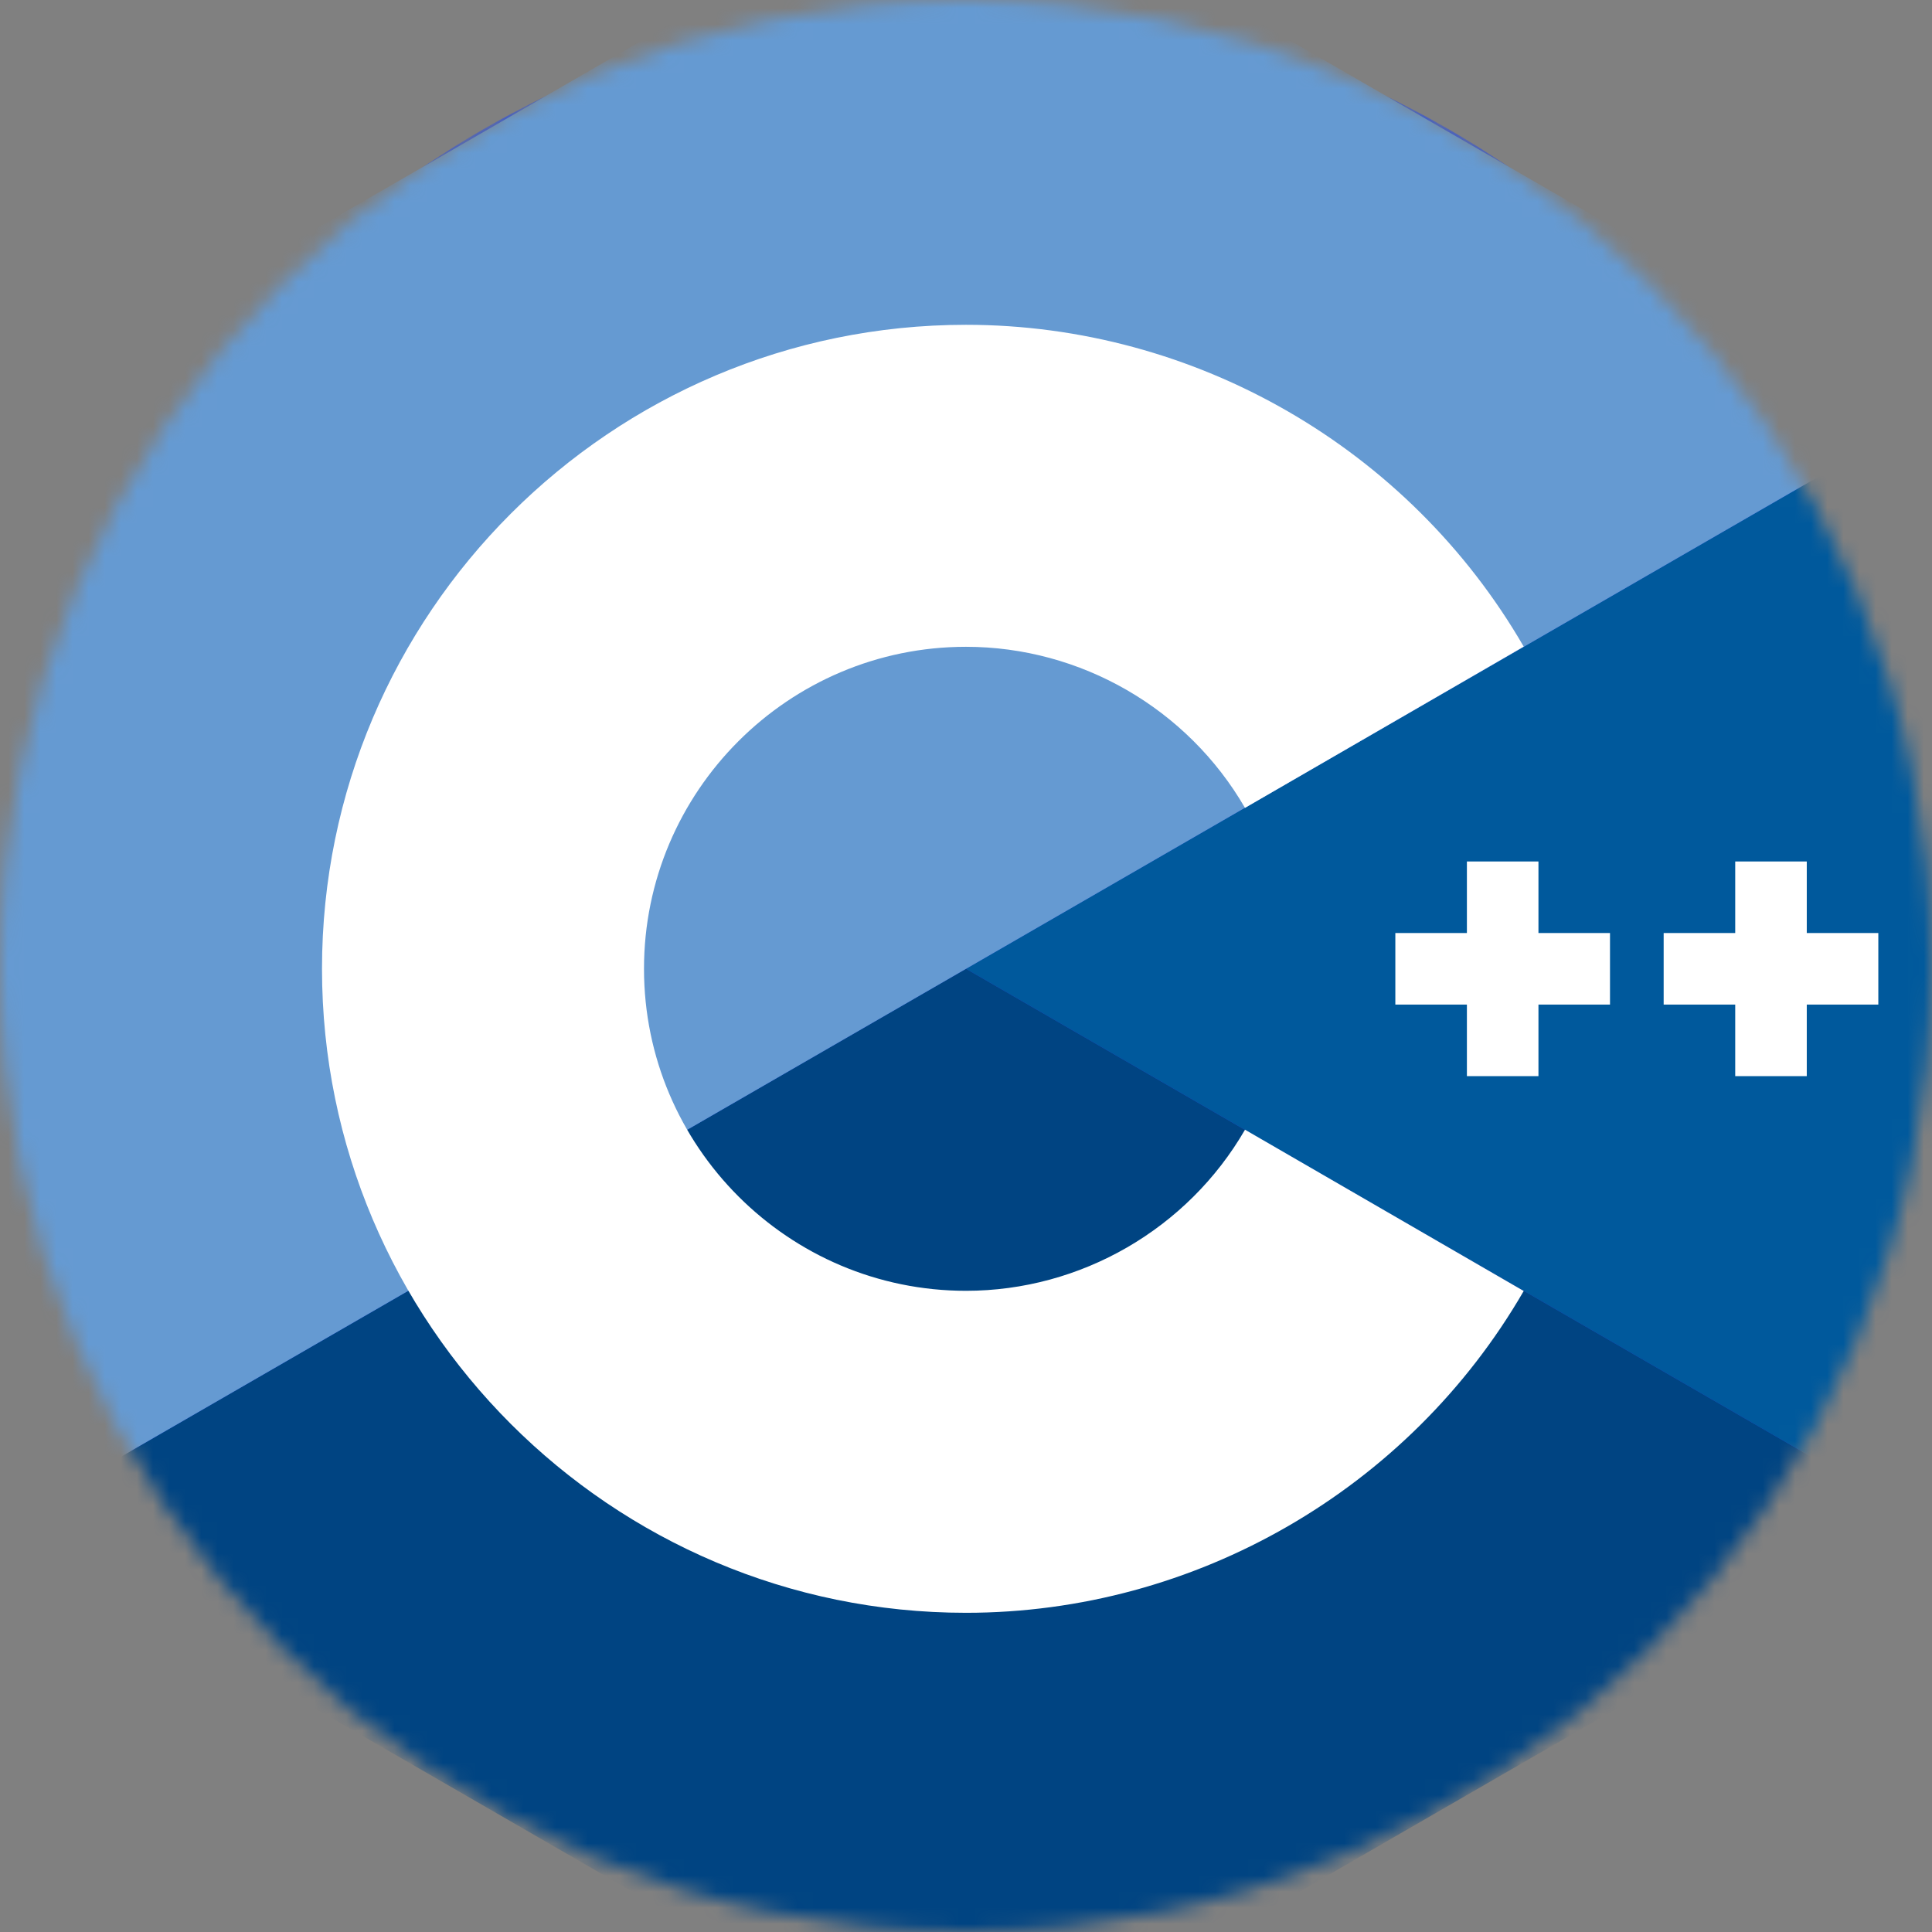
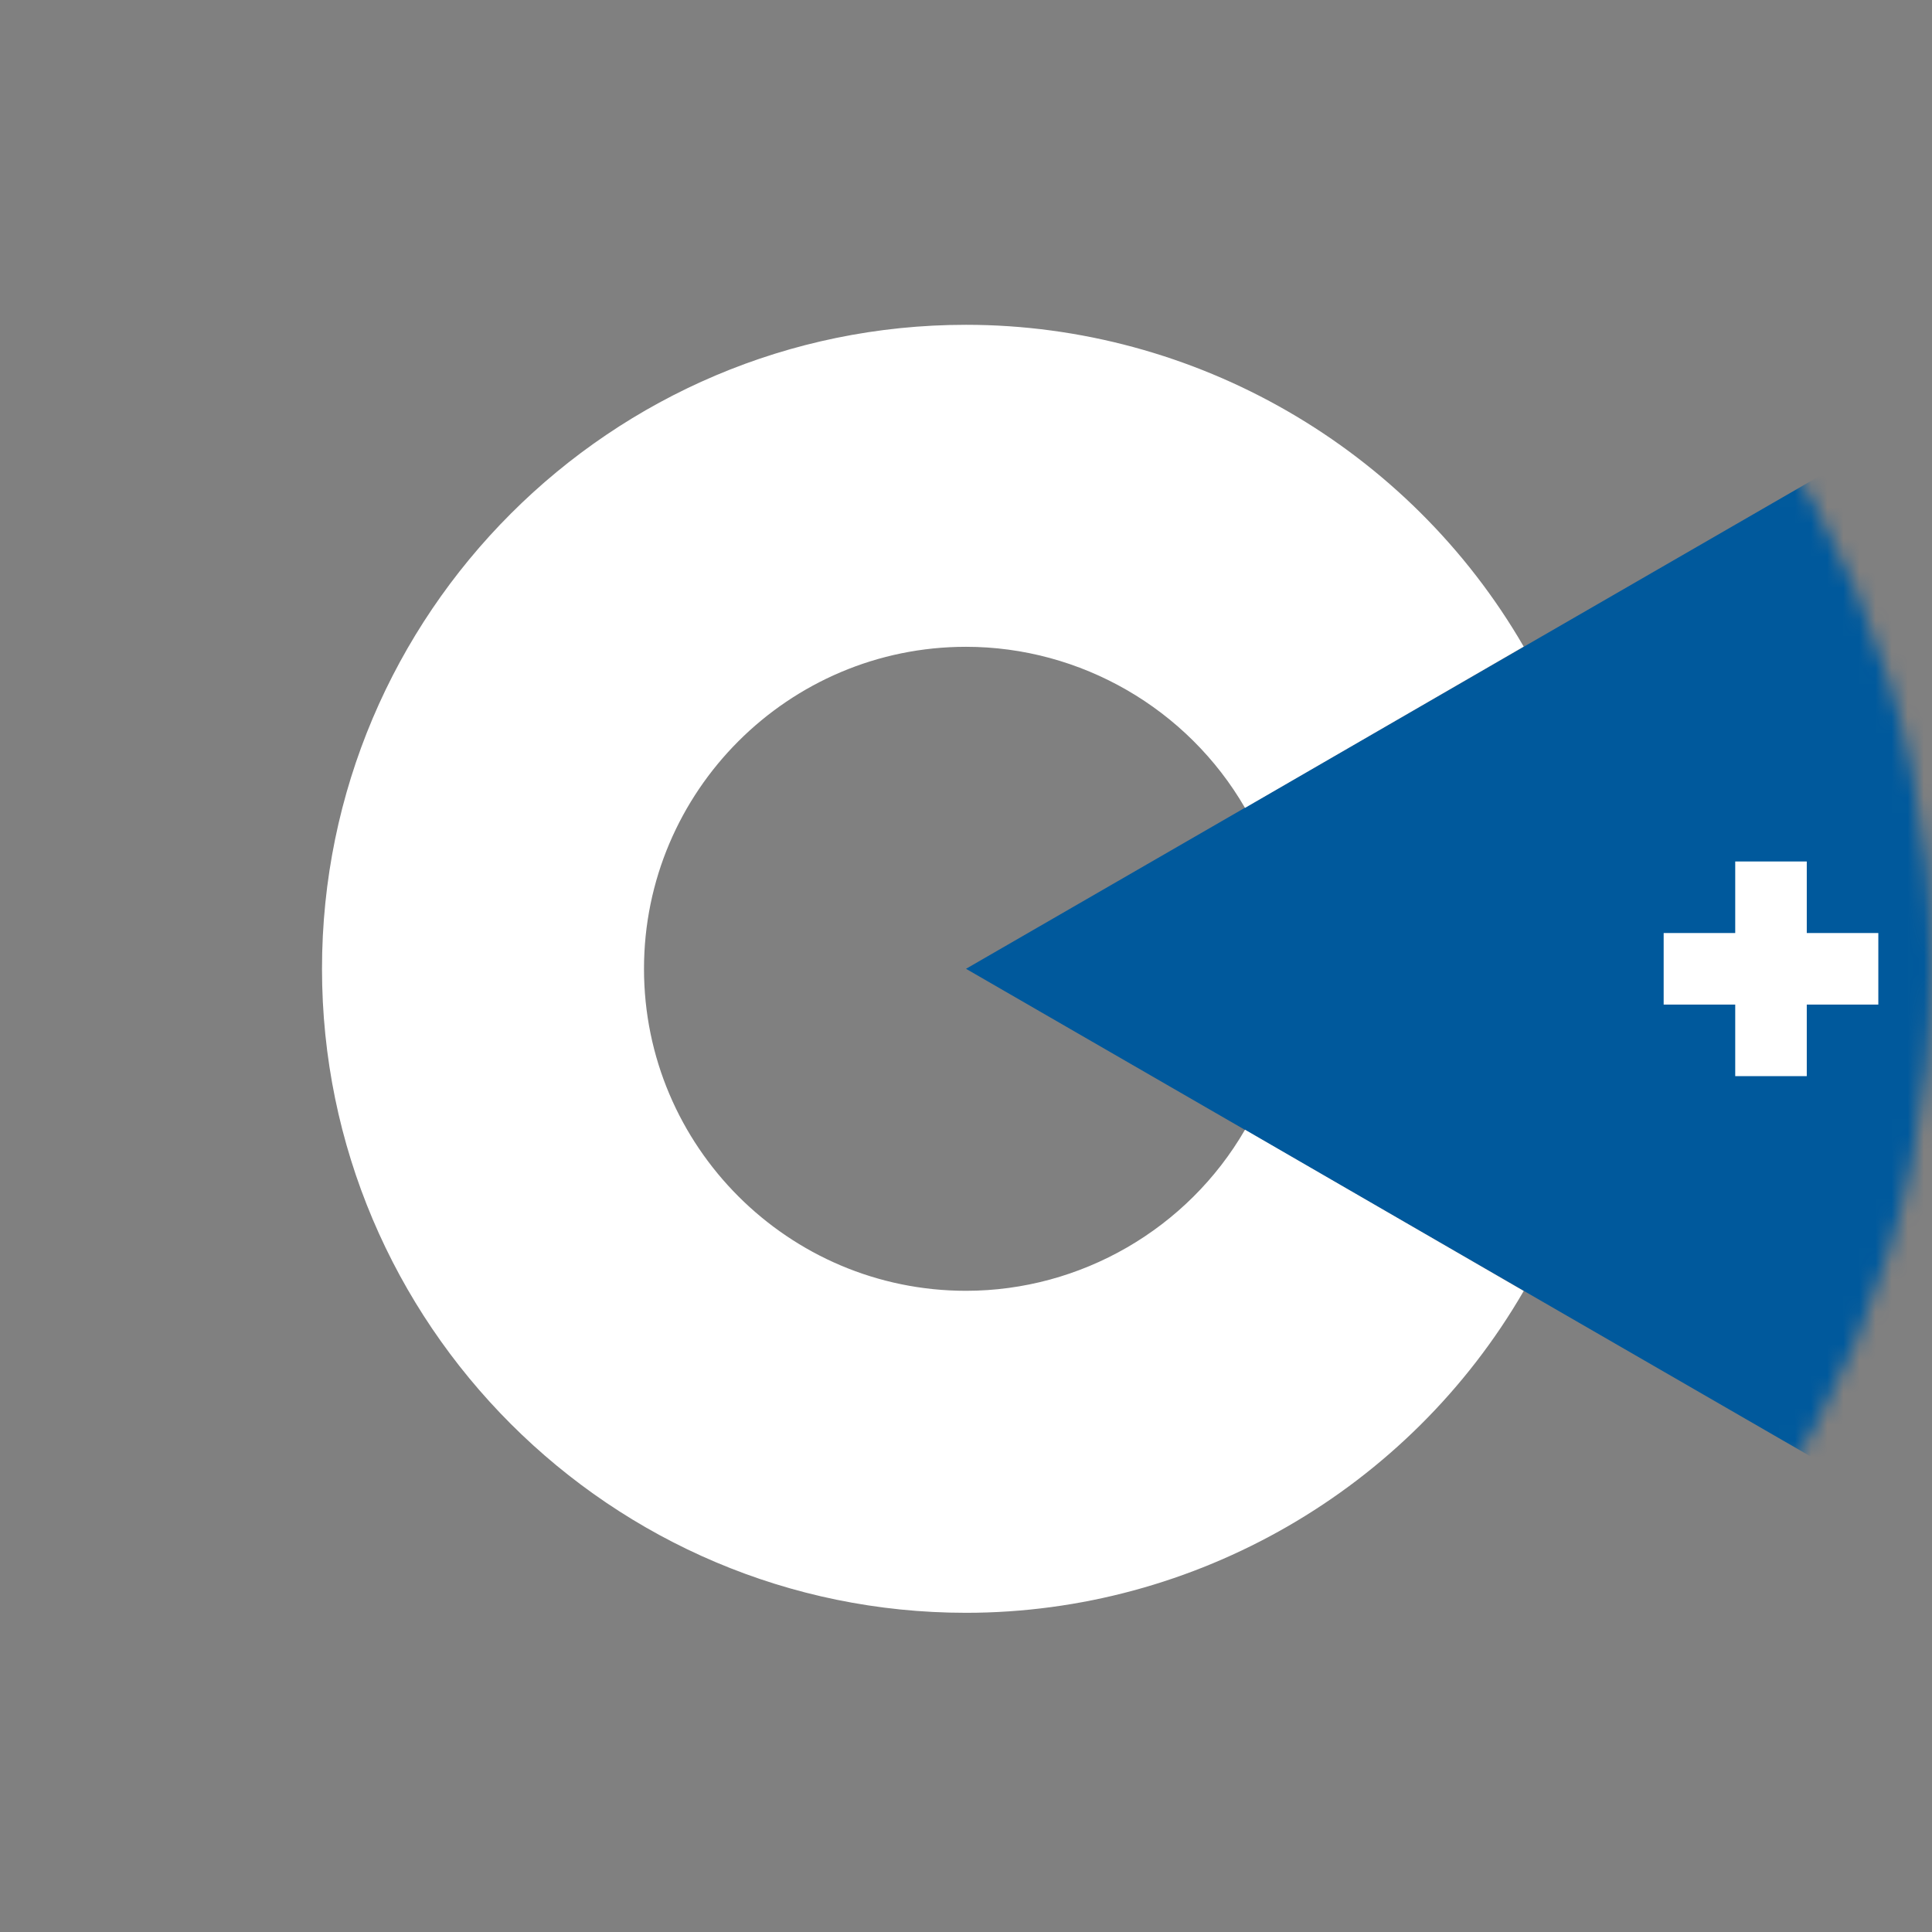
<svg xmlns="http://www.w3.org/2000/svg" width="120" height="120" viewBox="0 0 120 120" fill="none">
  <rect x="0" y="0" width="120" height="120" fill="#808080" stroke="none" />
  <mask id="mask0_5855_3193" style="mask-type:alpha" maskUnits="userSpaceOnUse" x="0" y="0" width="120" height="120">
    <circle cx="60" cy="60" r="60" fill="#D9D9D9" />
  </mask>
  <g mask="url(#mask0_5855_3193)">
-     <circle cx="60" cy="60" r="60" fill="#264DE4" />
    <path d="M118.473 93.934C119.415 92.303 120 90.465 120 88.815V31.533C120 29.883 119.416 28.046 118.474 26.415L60 60.174L118.473 93.934Z" fill="#00599C" />
-     <path d="M65.196 126.456L114.804 97.815C116.233 96.99 117.531 95.566 118.473 93.934L60 60.175L1.526 93.935C2.468 95.566 3.767 96.991 5.196 97.815L54.804 126.456C57.661 128.106 62.338 128.106 65.196 126.456Z" fill="#004482" />
-     <path d="M118.474 26.415C117.532 24.783 116.233 23.359 114.804 22.534L65.196 -6.107C62.338 -7.758 57.662 -7.758 54.804 -6.107L5.196 22.534C2.338 24.183 0 28.233 0 31.534V88.815C0 90.466 0.585 92.303 1.527 93.934L60 60.175L118.474 26.415Z" fill="#659AD2" />
    <path d="M60 100.174C37.944 100.174 20 82.23 20 60.174C20 38.118 37.944 20.174 60 20.174C74.232 20.174 87.505 27.833 94.64 40.162L77.329 50.179C73.758 44.008 67.118 40.174 60 40.174C48.972 40.174 40 49.146 40 60.174C40 71.202 48.972 80.174 60 80.174C67.118 80.174 73.759 76.341 77.33 70.168L94.641 80.185C87.507 92.515 74.233 100.174 60 100.174Z" fill="white" />
-     <path d="M100 57.952H95.556V53.508H91.112V57.952H86.667V62.396H91.112V66.841H95.556V62.396H100V57.952Z" fill="white" />
    <path d="M116.666 57.952H112.222V53.508H107.778V57.952H103.333V62.396H107.778V66.841H112.222V62.396H116.666V57.952Z" fill="white" />
  </g>
</svg>